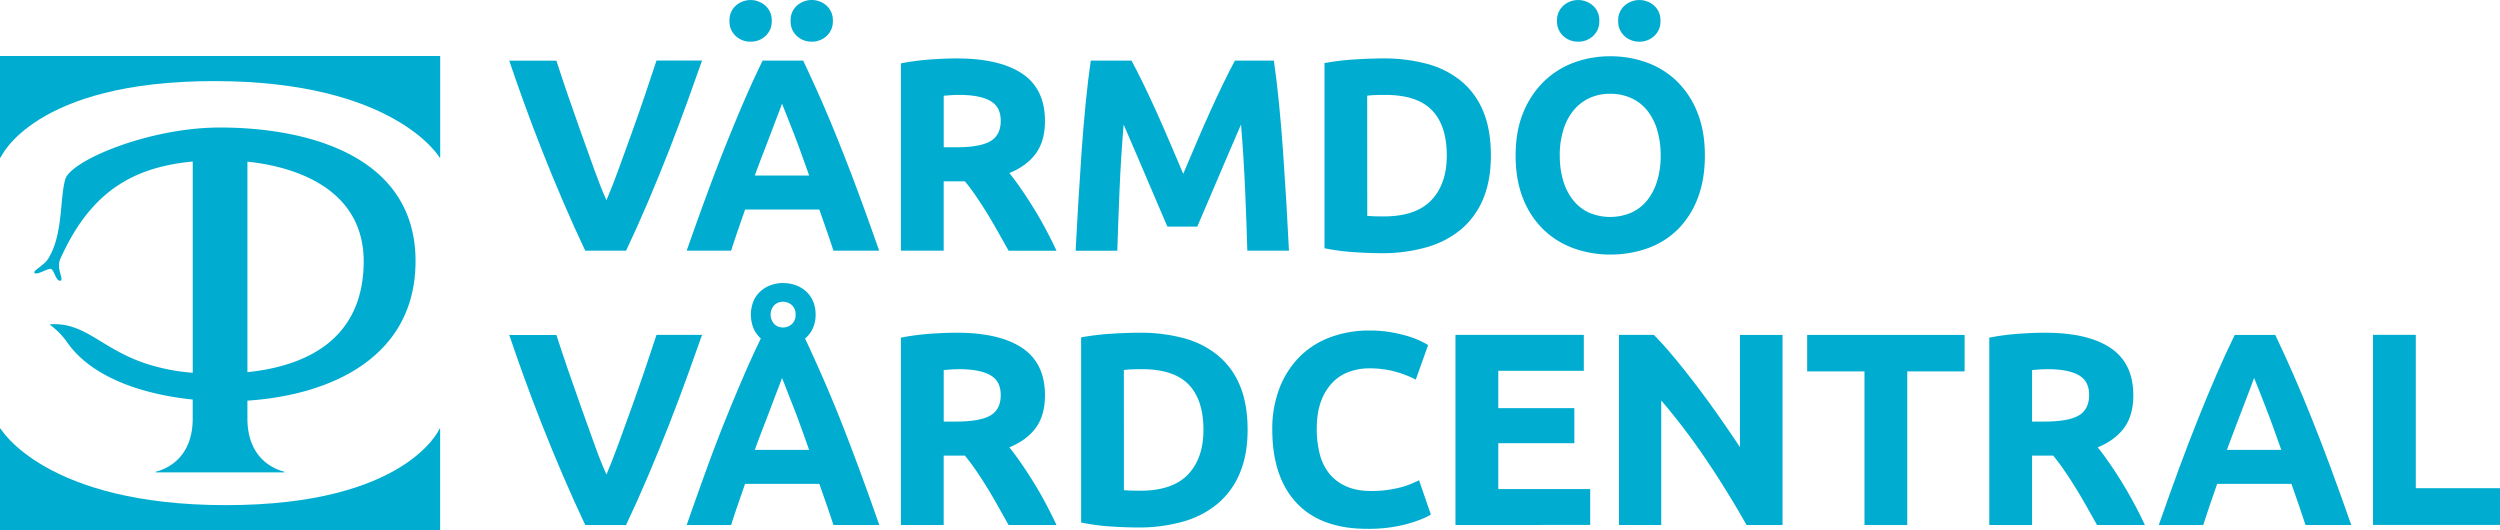
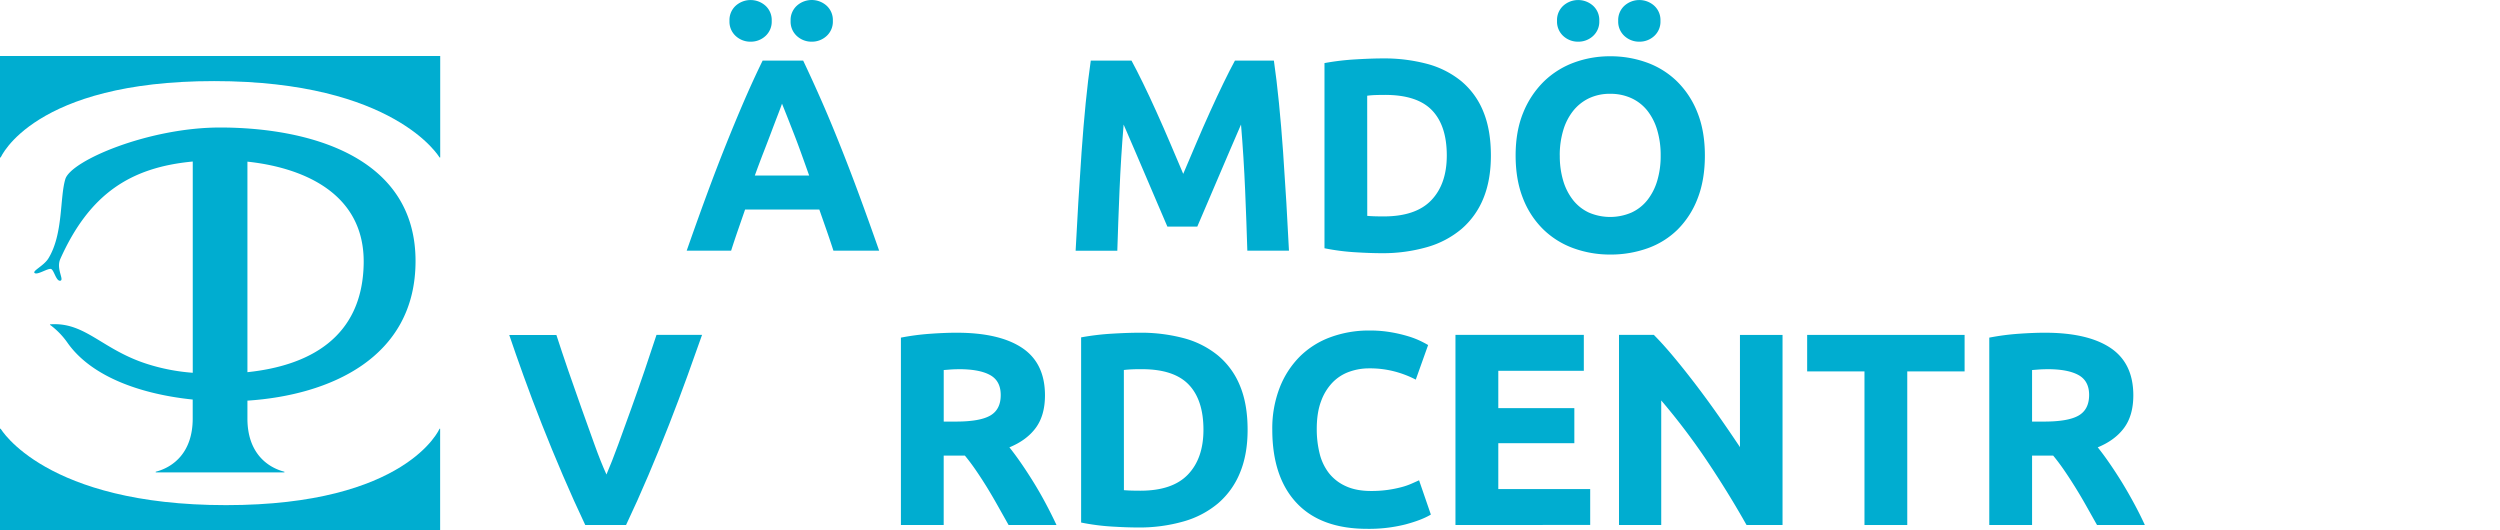
<svg xmlns="http://www.w3.org/2000/svg" viewBox="0 0 1643.81 348.68">
  <defs>
    <style>.cls-1{fill:#00add0;}</style>
  </defs>
  <g id="Lager_2" data-name="Lager 2">
    <g id="Lager_1-2" data-name="Lager 1">
      <path class="cls-1" d="M140.79,53.32C259.65,53.32,289,103.53,289,103.53h.45V36.81H0v66.72H.47S21.92,53.32,140.79,53.32Z" />
      <path class="cls-1" d="M148.62,332.14C29.74,332.14.47,281.92.47,281.92H0v66.76H289.4V281.92H289S267.5,332.14,148.62,332.14Z" />
      <path class="cls-1" d="M273.23,171.66c0-69.52-71.4-87.78-128.53-87.82-46.88,0-98,21.74-101.73,33.88s-1.32,36.17-11.13,52.16c-3.06,5-11,8.35-9,9.69s8.94-3.53,10.84-2.66,3.27,8.2,6,7.66-2.95-7.78,0-14.36c19.18-42.75,46.11-60.15,87.06-64V245.11a129.81,129.81,0,0,1-29.64-5.68c-29.72-9.38-40.7-27.46-63.33-26.22-1.25,0-1.06.37-.38.74A50.76,50.76,0,0,1,44.2,225.12c16.23,23.32,50.08,34.26,82.51,37.59v12.52c0,22.54-13.1,32.08-24.31,34.94v.45H187v-.45c-11.21-2.86-24.31-12.4-24.31-34.94v-11.8C216.61,259.9,273.23,235.46,273.23,171.66Zm-34.1,1.59c-.81,49.23-36.54,67.27-76.44,71.47V106.29C196.06,109.83,239.9,125.17,239.13,173.25Z" />
-       <path class="cls-1" d="M384.81,164.84q-7.46-15.75-14.72-32.68T356.3,98.65q-6.54-16.58-12-31.74t-9.46-27h31q3.51,10.85,7.8,23.37t8.75,24.94L390.94,112q4.08,11.39,7.82,19.67,3.53-8.23,7.7-19.62t8.63-23.81q4.47-12.44,8.75-25t7.82-23.42h29.95q-4.2,12-9.66,27.08T440,98.66q-6.5,16.59-13.7,33.55t-14.64,32.63Z" />
      <path class="cls-1" d="M548,164.84q-2.09-6.51-4.49-13.38l-4.78-13.67H489.91l-4.75,13.71q-2.37,6.87-4.43,13.34H451.51q7.07-20.19,13.39-37.33t12.39-32.28q6.06-15.15,11.94-28.77t12.21-26.6h26.67q6.17,13,12.14,26.6t12,28.77q6.08,15.15,12.41,32.28t13.41,37.33ZM493.54,27.41a14.17,14.17,0,0,1-9.74-3.69,12.73,12.73,0,0,1-4.15-10,12.71,12.71,0,0,1,4.15-10,14.66,14.66,0,0,1,19.47,0,12.71,12.71,0,0,1,4.15,10,12.73,12.73,0,0,1-4.15,10A14.17,14.17,0,0,1,493.54,27.41Zm20.65,40.76q-.95,2.73-2.76,7.41T507.3,86.41q-2.31,6.15-5.18,13.53t-5.81,15.49h35.74q-2.88-8.13-5.56-15.54t-5.11-13.55c-1.61-4.1-3-7.7-4.25-10.83S514.93,70,514.19,68.17Zm19.56-40.76A14.17,14.17,0,0,1,524,23.72a12.73,12.73,0,0,1-4.15-10A12.71,12.71,0,0,1,524,3.7a14.66,14.66,0,0,1,19.47,0,12.71,12.71,0,0,1,4.15,10,12.73,12.73,0,0,1-4.15,10A14.17,14.17,0,0,1,533.75,27.41Z" />
-       <path class="cls-1" d="M629,38.41q28.14,0,43.1,10t15,31.12q0,13.15-6,21.37t-17.4,12.89q3.78,4.7,7.93,10.73t8.21,12.63q4.05,6.59,7.84,13.7t7,14H663.18q-3.45-6.12-7-12.44T649,140.13q-3.71-5.94-7.33-11.27t-7.24-9.65H620.5v45.63H592.37V41.66a159.7,159.7,0,0,1,19-2.52Q621.23,38.42,629,38.41Zm1.62,24c-2,0-3.87.06-5.5.18l-4.6.36V96.85h7.94q15.87,0,22.72-4T658,79.36q0-9.21-6.95-13.08T630.6,62.4Z" />
      <path class="cls-1" d="M744,39.86q3.26,6,7.51,14.7t8.86,18.93q4.61,10.2,9.13,20.83t8.5,20q4-9.37,8.5-20t9.13-20.83q4.61-10.18,8.86-18.93t7.5-14.7h25.62q1.8,12.44,3.33,27.86t2.71,32.11q1.17,16.68,2.16,33.45t1.71,31.56H820.15q-.54-18.21-1.44-39.68T816,81.88q-3.25,7.58-7.23,16.77t-7.87,18.4q-3.9,9.2-7.51,17.58T787.24,149H767.58q-2.54-6-6.15-14.34t-7.51-17.58q-3.9-9.19-7.87-18.4t-7.24-16.77q-1.8,21.83-2.7,43.28t-1.45,39.68H707.25Q708,150,709,133.28t2.17-33.45q1.17-16.68,2.7-32.11t3.34-27.86Z" />
      <path class="cls-1" d="M980.3,102.26q0,16.23-5,28.31a52.47,52.47,0,0,1-14.34,20,61.12,61.12,0,0,1-22.63,11.91,105.15,105.15,0,0,1-29.94,4q-7.58,0-17.67-.64a144.48,144.48,0,0,1-19.84-2.61V41.48a165.85,165.85,0,0,1,20.29-2.43q10.54-.63,18.12-.64A109.69,109.69,0,0,1,938.37,42a59.82,59.82,0,0,1,22.45,11.36,50.6,50.6,0,0,1,14.43,19.84Q980.29,85.31,980.3,102.26ZM899,141.94c1.32.12,2.86.21,4.6.27s3.82.09,6.22.09q21.11,0,31.29-10.64t10.19-29.4q0-19.65-9.74-29.76T910.68,62.4q-2.88,0-5.95.09a56.57,56.57,0,0,0-5.77.45Z" />
      <path class="cls-1" d="M1121,102.26q0,16-4.77,28.22a58.07,58.07,0,0,1-13.08,20.38,53.68,53.68,0,0,1-19.75,12.36,71.9,71.9,0,0,1-24.62,4.15,70,70,0,0,1-24.16-4.15,55.47,55.47,0,0,1-19.84-12.36,57.66,57.66,0,0,1-13.35-20.38q-4.86-12.16-4.87-28.22T1001.58,74a60.3,60.3,0,0,1,13.62-20.48A56.15,56.15,0,0,1,1035,41.12,68.22,68.22,0,0,1,1058.75,37a70,70,0,0,1,24.17,4.15,55.11,55.11,0,0,1,19.84,12.44A58.7,58.7,0,0,1,1116.1,74Q1121,86.21,1121,102.26Zm-83.32-74.85a14.19,14.19,0,0,1-9.74-3.69,12.76,12.76,0,0,1-4.15-10,12.74,12.74,0,0,1,4.15-10,14.67,14.67,0,0,1,19.48,0,12.71,12.71,0,0,1,4.15,10,12.73,12.73,0,0,1-4.15,10A14.19,14.19,0,0,1,1037.65,27.41Zm-12.08,74.85a56.9,56.9,0,0,0,2.25,16.59,38,38,0,0,0,6.49,12.72,28.7,28.7,0,0,0,10.38,8.2,35.45,35.45,0,0,0,28,0,28.47,28.47,0,0,0,10.46-8.2,38,38,0,0,0,6.49-12.72,56.56,56.56,0,0,0,2.26-16.59,57.47,57.47,0,0,0-2.26-16.68,37.89,37.89,0,0,0-6.49-12.81,28.57,28.57,0,0,0-10.46-8.2,32.76,32.76,0,0,0-14-2.89,31.69,31.69,0,0,0-14.06,3A29.71,29.71,0,0,0,1034.31,73a37.89,37.89,0,0,0-6.49,12.81A57.15,57.15,0,0,0,1025.57,102.26Zm52.3-74.85a14.19,14.19,0,0,1-9.74-3.69,12.73,12.73,0,0,1-4.15-10,12.71,12.71,0,0,1,4.15-10,14.67,14.67,0,0,1,19.48,0,12.74,12.74,0,0,1,4.15,10,12.76,12.76,0,0,1-4.15,10A14.19,14.19,0,0,1,1077.87,27.41Z" />
      <path class="cls-1" d="M384.81,345.19q-7.46-15.74-14.72-32.68T356.3,279q-6.54-16.58-12-31.74t-9.46-27h31q3.51,10.86,7.8,23.37t8.75,24.94l8.54,23.82Q395,303.73,398.76,312q3.53-8.22,7.7-19.61t8.63-23.82q4.47-12.42,8.75-24.94t7.82-23.43h29.95q-4.2,12-9.66,27.08T440,279q-6.5,16.61-13.7,33.55t-14.64,32.63Z" />
-       <path class="cls-1" d="M548,345.19q-2.1-6.51-4.49-13.37t-4.78-13.68H489.91l-4.75,13.71q-2.37,6.87-4.43,13.34H451.51q6.87-19.65,13-36.52t12.1-31.74q6-14.88,11.73-28.22t11.91-26.16a19.73,19.73,0,0,1-4.77-6.58,24.29,24.29,0,0,1-.05-18,18.48,18.48,0,0,1,4.69-6.5,20.69,20.69,0,0,1,6.76-4,23.25,23.25,0,0,1,7.94-1.36,24.5,24.5,0,0,1,8.2,1.36,20.55,20.55,0,0,1,6.86,4,18.6,18.6,0,0,1,4.69,6.5,21.9,21.9,0,0,1,1.71,8.92,20.86,20.86,0,0,1-1.92,9.2,18.57,18.57,0,0,1-5,6.49q6,12.81,11.84,26.16t11.75,28.22q5.88,14.88,12.11,31.74t13.1,36.52Zm-33.8-96.66q-.95,2.72-2.76,7.4t-4.13,10.83q-2.31,6.15-5.18,13.53t-5.81,15.49H532q-2.87-8.13-5.55-15.54t-5.11-13.55q-2.42-6.13-4.25-10.82C515.92,252.75,514.93,250.3,514.19,248.53Zm8.92-41.67a7.82,7.82,0,0,0-2.55-6.31,8.78,8.78,0,0,0-5.83-2.16,8.23,8.23,0,0,0-5.53,2.16,9.19,9.19,0,0,0,0,12.63,8.38,8.38,0,0,0,5.59,2.16,8.64,8.64,0,0,0,5.77-2.16A7.88,7.88,0,0,0,523.11,206.86Z" />
      <path class="cls-1" d="M629,218.77q28.14,0,43.1,10t15,31.11q0,13.16-6,21.37t-17.4,12.89q3.78,4.69,7.93,10.73t8.21,12.63q4.05,6.58,7.84,13.71t7,14H663.18q-3.45-6.12-7-12.44T649,320.49q-3.71-6-7.33-11.28t-7.24-9.65H620.5v45.63H592.37V222a159.7,159.7,0,0,1,19-2.52Q621.23,218.77,629,218.77Zm1.62,24c-2,0-3.87.07-5.5.18l-4.6.36V277.2h7.94q15.87,0,22.72-4T658,259.71q0-9.21-6.95-13.08T630.6,242.75Z" />
      <path class="cls-1" d="M820.33,282.61q0,16.23-5.05,28.32a52.44,52.44,0,0,1-14.34,20,61,61,0,0,1-22.63,11.9,105.15,105.15,0,0,1-29.94,4q-7.57,0-17.67-.63a146.05,146.05,0,0,1-19.84-2.62V221.83a165.85,165.85,0,0,1,20.29-2.43q10.54-.63,18.12-.63a109.7,109.7,0,0,1,29.13,3.6,59.62,59.62,0,0,1,22.45,11.37,50.57,50.57,0,0,1,14.43,19.83Q820.34,265.66,820.33,282.61ZM739,322.29c1.32.12,2.86.21,4.6.27s3.82.09,6.22.09q21.11,0,31.29-10.64t10.19-29.4q0-19.65-9.73-29.76t-30.84-10.1c-1.93,0-3.91,0-6,.09s-4,.22-5.77.45Z" />
      <path class="cls-1" d="M899,347.72q-30.48,0-46.44-17t-16-48.16a74.13,74.13,0,0,1,4.87-27.68,59.53,59.53,0,0,1,13.35-20.56A55.84,55.84,0,0,1,875,221.65a73,73,0,0,1,25.43-4.33,81.65,81.65,0,0,1,14.43,1.18,94.21,94.21,0,0,1,11.36,2.7,56,56,0,0,1,8.11,3.16q3.26,1.62,4.69,2.52l-8.11,22.73a67.64,67.64,0,0,0-13.44-5.23,63.81,63.81,0,0,0-17.4-2.17,38.3,38.3,0,0,0-12.72,2.17,28.72,28.72,0,0,0-11,6.94,34.49,34.49,0,0,0-7.66,12.35q-2.89,7.57-2.89,18.4a65.78,65.78,0,0,0,1.89,16.14,34.32,34.32,0,0,0,6.13,12.9,29.51,29.51,0,0,0,11.1,8.56q6.84,3.16,16.59,3.16a75.85,75.85,0,0,0,11-.72,79.36,79.36,0,0,0,8.66-1.72,44.36,44.36,0,0,0,6.67-2.25c1.92-.84,3.67-1.62,5.23-2.34l7.76,22.54q-6,3.62-16.78,6.49A97.89,97.89,0,0,1,899,347.72Z" />
      <path class="cls-1" d="M957,345.19v-125h84.4v23.63H985.17v24.52h50v23.09h-50v30.12h60.42v23.62Z" />
      <path class="cls-1" d="M1148.39,345.19q-12.09-21.45-26.15-42.38a431.63,431.63,0,0,0-29.94-39.5v81.88h-27.77v-125h22.9q6,6,13.17,14.61t14.69,18.48q7.49,9.84,14.88,20.38T1144.06,294V220.21h28v125Z" />
      <path class="cls-1" d="M1291.77,220.21v24h-37.7v101h-28.13v-101h-37.69v-24Z" />
      <path class="cls-1" d="M1344.61,218.77q28.14,0,43.1,10t15,31.11q0,13.16-6,21.37t-17.4,12.89q3.78,4.69,7.93,10.73t8.21,12.63q4,6.58,7.85,13.71t7,14h-31.45q-3.45-6.12-7-12.44t-7.24-12.26q-3.72-6-7.34-11.28t-7.24-9.65h-13.89v45.63H1308V222a159.59,159.59,0,0,1,19-2.52Q1336.86,218.77,1344.61,218.77Zm1.62,24c-2,0-3.87.07-5.5.18l-4.6.36V277.2h7.94q15.87,0,22.72-4t6.86-13.52q0-9.21-7-13.08T1346.23,242.75Z" />
-       <path class="cls-1" d="M1515.93,345.19q-2.09-6.51-4.49-13.38l-4.78-13.67h-48.81q-2.37,6.84-4.75,13.71t-4.43,13.34h-29.22q7.07-20.19,13.39-37.33t12.39-32.28q6.06-15.15,11.94-28.77t12.21-26.6h26.67q6.17,13,12.14,26.6t12,28.77q6.08,15.15,12.41,32.28t13.41,37.33Zm-33.8-96.66q-.95,2.72-2.76,7.4t-4.13,10.83q-2.31,6.15-5.18,13.53t-5.81,15.49H1500q-2.88-8.13-5.56-15.54t-5.11-13.55q-2.41-6.13-4.25-10.82C1483.86,252.75,1482.87,250.3,1482.13,248.53Z" />
-       <path class="cls-1" d="M1643.81,321v24.16h-83.5v-125h28.13V321Z" />
    </g>
  </g>
</svg>